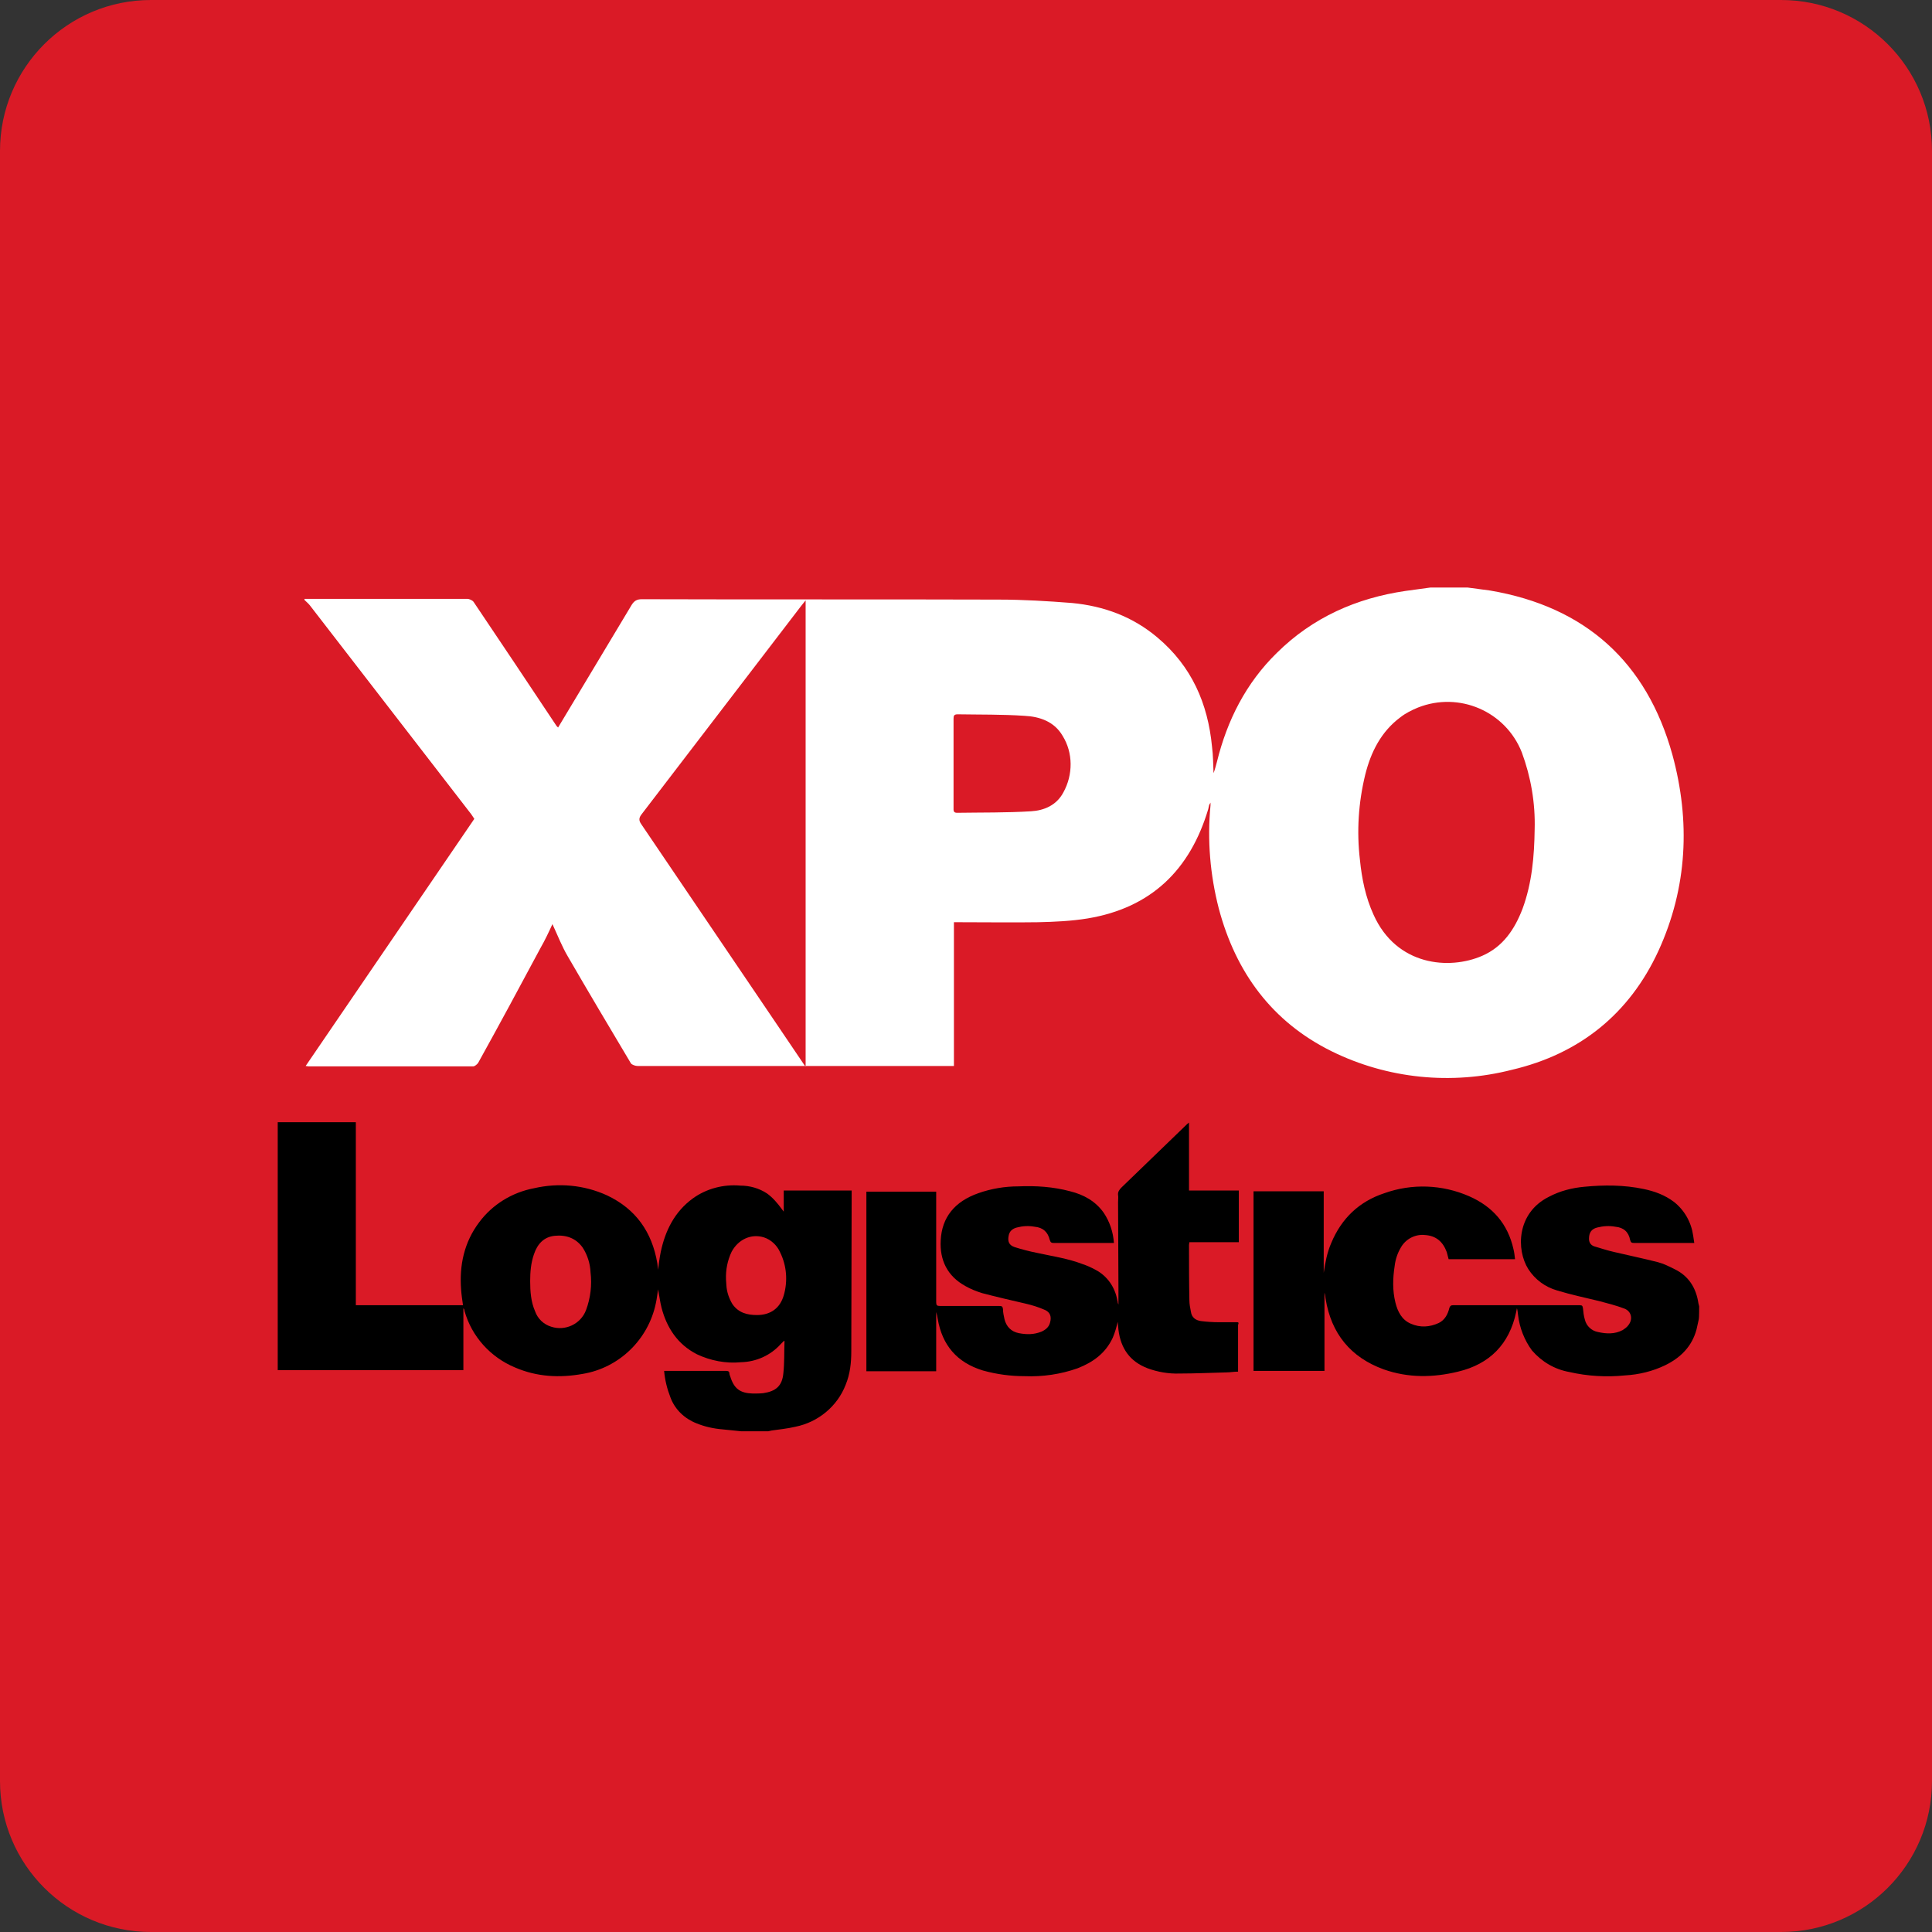
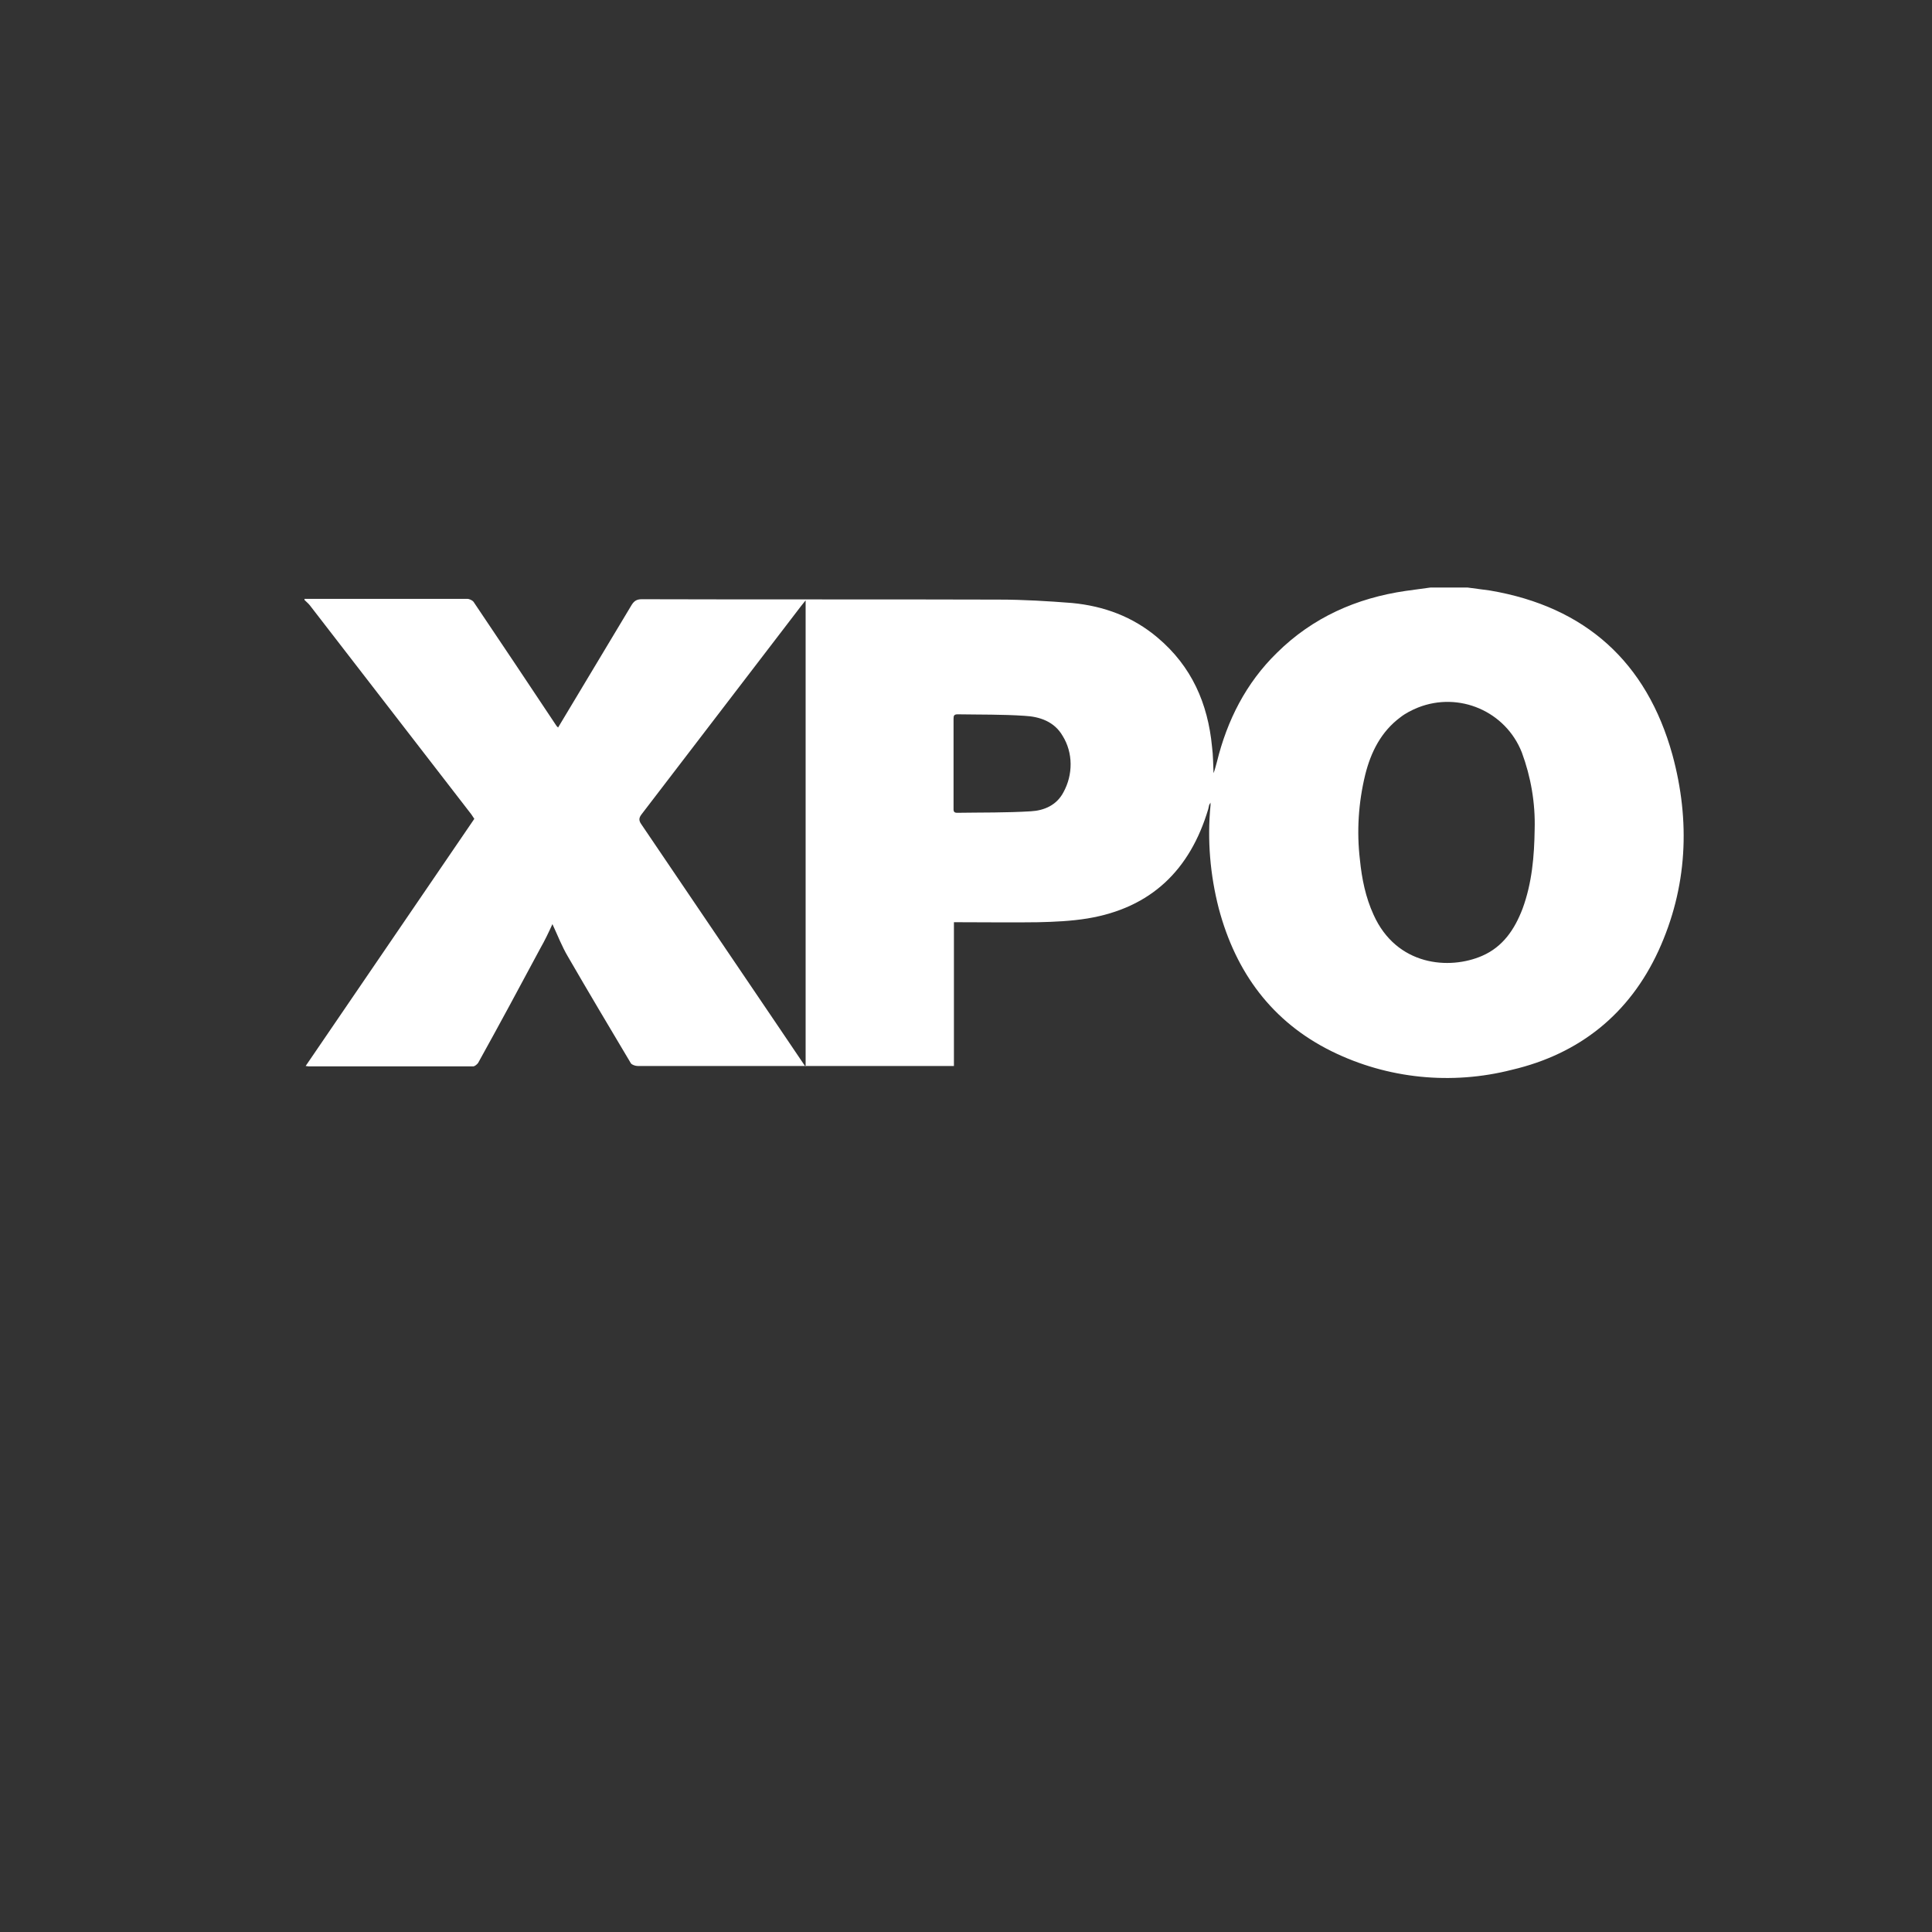
<svg xmlns="http://www.w3.org/2000/svg" version="1.1" id="Layer_1" x="0px" y="0px" viewBox="0 0 512 512" style="enable-background:new 0 0 512 512;" xml:space="preserve">
  <rect x="0" y="0" width="512" height="512" fill="#333333" stroke="none" />
  <style type="text/css">
	.st0{fill:#DA1A26;}
	.st1{fill-rule:evenodd;clip-rule:evenodd;fill:#FFFFFF;}
</style>
-   <path class="st0" d="M512,472c0,22.1-17.9,40-40,40H40c-22.1,0-40-17.9-40-40V40C0,17.9,17.9,0,40,0h432c22.1,0,40,17.9,40,40V472z" />
  <path id="XPO" class="st1" d="M443.2,200c-6.8-24.5-23-39.2-48.3-43.5c-2-0.3-4-0.5-6-0.8l0.1,0h-9.9l-6.6,0.9  c-13,1.9-24.6,7-34.1,16.4c-8.2,8-13.2,17.9-15.9,28.9c-0.3,1-0.5,2-0.9,3c-0.1-2.3-0.1-4.7-0.4-7c-1.1-11.5-5.4-21.3-14.4-28.9  c-6.6-5.6-14.3-8.4-22.7-9.2c-6.4-0.5-12.9-0.9-19.4-0.9c-31.5-0.1-63.1,0-94.6-0.1c-1.3,0-2,0.4-2.7,1.5  c-6.5,10.8-13,21.7-19.5,32.5l-0.4-0.4c-7.3-11-14.6-21.9-22-32.9c-0.3-0.4-1.1-0.8-1.7-0.8H81.3h-0.6v0.3c0.5,0.5,1,0.9,1.4,1.4  l42.8,55.4l0.8,1.2L81,282.5l0.8,0.1h43.6c0.4,0,1-0.5,1.3-0.9c5.6-10.1,11.1-20.3,16.5-30.4c1.2-2.1,2.2-4.2,3.2-6.4  c1.4,3,2.5,5.9,4.1,8.6c5.5,9.5,11.1,18.9,16.7,28.3c0.3,0.4,1.2,0.7,1.8,0.7l82.1,0h1.7v-38.1h1.9c6.8,0,13.6,0.1,20.4,0  c4.4-0.1,8.8-0.3,13.1-1c16.9-2.8,27.2-12.9,32-29l0.2-0.9c0-0.2,0.2-0.4,0.4-0.8v0.7c-0.9,9.2-0.1,18.5,2.2,27.4  c4.5,16.9,14.1,30,29.9,37.8c14.8,7.3,31.8,9,47.8,4.9c17.9-4.2,31.1-14.8,38.8-31.5C447.2,235.2,448,217.6,443.2,200z M213.4,282.6  l-7.5-11.1l-35.9-53c-0.8-1.1-0.7-1.8,0.1-2.8l42.2-55.1l1.2-1.5V282.6z M281.8,210c-1.8,3.4-5.1,4.8-8.6,5  c-6.5,0.4-13,0.3-19.6,0.4c-1,0-0.9-0.7-0.9-1.3v-11.7v-11.9c0-0.8,0.1-1.2,1.1-1.2c5.9,0.1,11.8,0,17.7,0.4c4,0.2,7.9,1.5,10.1,5.3  C284.4,199.5,284.4,205.3,281.8,210z M406.7,219.8c-0.1,7.1-0.7,14.2-3.2,21c-2.1,5.5-5.2,10.1-10.7,12.5  c-8.7,3.8-22.7,2.7-28.8-10.9c-2.1-4.6-3.1-9.5-3.6-14.5c-0.9-7.6-0.4-15.2,1.4-22.6c1.5-6,4.2-11.4,9.3-15.2c1.4-1.1,3-1.9,4.7-2.6  c10.9-4.3,23.2,1,27.5,11.9C405.7,205.9,406.9,212.8,406.7,219.8z" />
  <g>
-     <path d="M207.7,315.6v5.5l-0.6-0.8c-1.1-1.5-2.3-2.9-3.8-4c-2.1-1.4-4.6-2.1-7.1-2.1c-4.5-0.4-9,0.8-12.6,3.4   c-4.8,3.5-7.3,8.5-8.5,14.2c-0.3,1.5-0.5,3-0.7,4.7l-0.2-1.7c-1.4-8.3-5.7-14.4-13.3-18c-6.1-2.8-12.9-3.4-19.4-1.9   c-5.8,1.1-11,4.3-14.5,9c-4,5.3-5.3,11.4-4.8,17.9c0.1,1.4,0.3,2.7,0.5,4.1H94.3v-48.5H73.6v65.7h49.2v-16.4   c0.2,0.2,0.3,0.4,0.3,0.7c1.9,6.8,6.9,12.3,13.4,15c5.8,2.5,11.8,2.8,17.9,1.7c9.7-1.6,17.4-9.1,19.4-18.7c0.3-1.3,0.4-2.6,0.6-3.7   c0.3,1.5,0.5,3.2,0.9,4.8c1.4,5.4,4.3,9.8,9.4,12.4c3.6,1.7,7.7,2.5,11.7,2.1c4-0.1,7.8-1.8,10.5-4.8l0.9-0.9   c0.1,0.1,0.1,0.2,0.1,0.2c-0.1,2.8,0,5.6-0.3,8.4c-0.3,3.4-2,4.8-5.3,5.3c-0.9,0.1-1.9,0.1-2.8,0.1c-3.4-0.1-5-1.3-6-4.6   c-0.1-0.2-0.2-0.5-0.2-0.7c0-0.6-0.4-0.7-0.9-0.7h-16.4c0.2,2.4,0.8,4.8,1.7,7.1c1.2,3.2,3.8,5.6,6.9,6.8c2.2,0.9,4.5,1.4,6.9,1.6   c1.6,0.2,3.3,0.3,4.9,0.5l0,0h7.2l0.9-0.2c2.1-0.3,4.2-0.5,6.3-1c6-1.2,11.1-5.4,13.3-11.1c1.2-2.9,1.5-5.9,1.5-8.9l0.1-41.7v-0.9   H207.7z M155.3,347.2c-1.4,3.7-5.5,5.6-9.2,4.4c-2-0.6-3.6-2.1-4.3-4.1c-1.1-2.5-1.3-5.3-1.3-8h0c0-2.4,0.2-4.8,1-7.1   c0.9-2.7,2.6-4.6,5.5-4.9c3-0.3,5.6,0.6,7.4,3.1c1.3,2,2,4.3,2.1,6.6C156.9,340.5,156.5,344,155.3,347.2z M207.7,343.3   c-1,3.4-3.5,5.2-7.1,5.2c-2.6,0-4.9-0.6-6.5-2.9c-0.9-1.5-1.5-3.2-1.6-5l-0.1-1.5h0c-0.1-2.6,0.4-5.1,1.5-7.4   c1.8-3.3,5.2-4.8,8.5-3.8c1.9,0.6,3.5,2.1,4.3,3.9C208.5,335.4,208.8,339.5,207.7,343.3z" />
-     <path d="M450.3,346.2l-0.2-0.8c-0.6-4.1-2.6-7.3-6.4-9.1c-1.4-0.7-2.8-1.4-4.3-1.8c-3.9-1-7.8-1.8-11.6-2.7c-1.8-0.4-3.6-1-5.3-1.5   c-0.9-0.3-1.4-1-1.4-2c0-1.6,0.6-2.6,2.2-3c1.6-0.4,3.2-0.5,4.8-0.2c2.2,0.2,3.5,1.4,3.9,3.5c0.2,0.7,0.4,0.8,1.1,0.8h15l0.9,0   c-0.1-0.7-0.2-1.3-0.3-2c-0.5-3.5-2.3-6.7-5.1-8.9c-2.4-1.8-5.1-2.8-8-3.4c-5.2-1.1-10.5-1.1-15.7-0.6c-3.3,0.3-6.5,1.1-9.5,2.7   c-8.5,4.3-8.6,14-5.4,19.1c1.8,2.8,4.5,4.8,7.7,5.7c3.6,1.1,7.4,1.9,11.1,2.8c2.3,0.6,4.6,1.2,6.7,2c1.8,0.7,2.3,2.7,1.1,4.3   c-0.4,0.6-1,1-1.6,1.4c-2.1,1.1-4.3,1-6.5,0.5c-1.7-0.3-3.1-1.6-3.5-3.3c-0.3-1-0.4-2-0.5-3c-0.1-0.6-0.2-0.8-0.8-0.8h-33.7   c-0.5,0-0.7,0.2-0.9,0.7c-0.4,1.7-1.2,3.2-2.8,4c-2.4,1.1-4.9,1.3-7.4,0.2c-2.4-1-3.5-3.2-4.1-5.6c-0.8-3.2-0.7-6.5-0.2-9.7   c0.2-1.8,0.8-3.5,1.7-5c1.3-2.2,3.8-3.5,6.4-3.2c2.9,0.2,4.7,1.8,5.7,4.5c0.2,0.6,0.3,1.3,0.5,1.9h17.6c-0.1-0.9-0.2-1.8-0.4-2.6   c-1.5-6.8-5.6-11.4-11.8-14.1c-7.1-3.1-15.1-3.4-22.4-0.8c-6.7,2.2-11.4,6.7-14.1,13.2c-1.1,2.5-1.6,5.2-2,7.9v-21.6h-18.6v47.6   H351v-20.7c0.2,0.5,0.2,1.1,0.3,1.6c1.5,9.2,6.6,15.5,15.4,18.7c6.5,2.3,13.1,2.2,19.7,0.6c8.4-2,13.6-7.3,15.4-15.8l0.2-1   c0.2,0.6,0.2,1.2,0.3,1.8c0.4,3.4,1.7,6.7,3.7,9.4c2.6,3,6,5,9.9,5.7c4.8,1.1,9.8,1.4,14.7,0.9c3.7-0.2,7.4-1.1,10.7-2.7   c4.1-2,7.1-5,8.3-9.5c0.2-0.9,0.4-1.8,0.6-2.7C450.3,349.4,450.3,346.2,450.3,346.2z" />
-     <path d="M327.7,350.4c-1.6,0-3.1,0-4.7,0c-1.6,0-3.1-0.1-4.7-0.3c-1.5-0.2-2.5-1-2.7-2.5c-0.2-1-0.4-2-0.4-3   c-0.1-4.9-0.1-9.8-0.1-14.7l0.1-0.7h13.1v-13.7h-13.2v-18l-0.4,0.3l-17.5,16.9c-0.6,0.6-1,1.2-0.9,2c0.1,0.6,0,1.2,0,1.9l0.1,23.4   l0,0.8v2.9c-0.1-0.2-0.2-0.4-0.2-0.7l-0.1-0.4c-0.6-3.5-2.7-6.5-5.8-8.1c-1.1-0.6-2.2-1.1-3.4-1.5c-3.9-1.5-8.1-2.1-12.2-3   c-2-0.4-3.9-0.9-5.8-1.5c-1.5-0.5-1.9-1.5-1.6-3c0.2-1.2,1-1.9,2.2-2.2c1.5-0.4,3.1-0.5,4.7-0.2c2.2,0.2,3.5,1.4,4,3.5   c0.2,0.7,0.5,0.8,1.1,0.8h15l0.9,0c-0.2-2.9-1.1-5.6-2.7-8c-2.2-3.1-5.3-4.8-8.9-5.7c-4.5-1.2-9.1-1.5-13.7-1.3   c-3.6,0-7.2,0.6-10.6,1.8c-6.3,2.2-9.7,6.4-10,12.5c-0.3,5.3,1.8,9.5,6.5,12.1c1.4,0.8,2.9,1.4,4.5,1.9c3.8,1,7.7,1.9,11.6,2.8   c1.7,0.4,3.3,0.9,4.9,1.6c1.5,0.6,1.9,1.8,1.5,3.3c-0.3,1.3-1.2,2-2.3,2.5c-2,0.8-3.9,0.8-6,0.4c-2-0.4-3.3-1.7-3.8-3.7   c-0.2-0.9-0.4-1.8-0.4-2.7c-0.1-0.7-0.3-0.8-1-0.8c-5.2,0-10.4,0-15.7,0c-0.8,0-1-0.2-1-1l0-28.2v-1.1c0,0-18.5,0-18.5,0v47.6h18.5   v-15.7c0.2,0.6,0.3,1.2,0.4,1.8c1.2,7,5.1,11.6,12,13.7c3.6,1,7.3,1.5,11,1.5c4.8,0.2,9.6-0.5,14.1-2.1c4.1-1.6,7.4-4,9.3-8.1   c0.6-1.4,1-2.9,1.3-4.2c0.1,0.6,0.1,1.4,0.2,2.1c0.6,4.9,3,8.4,7.7,10.2c2.7,1,5.6,1.5,8.5,1.4c4.1,0,8.3-0.2,12.4-0.3   c1,0,2-0.2,3.1-0.2v-12.4C328.4,350.4,328.1,350.4,327.7,350.4z" />
-   </g>
+     </g>
</svg>